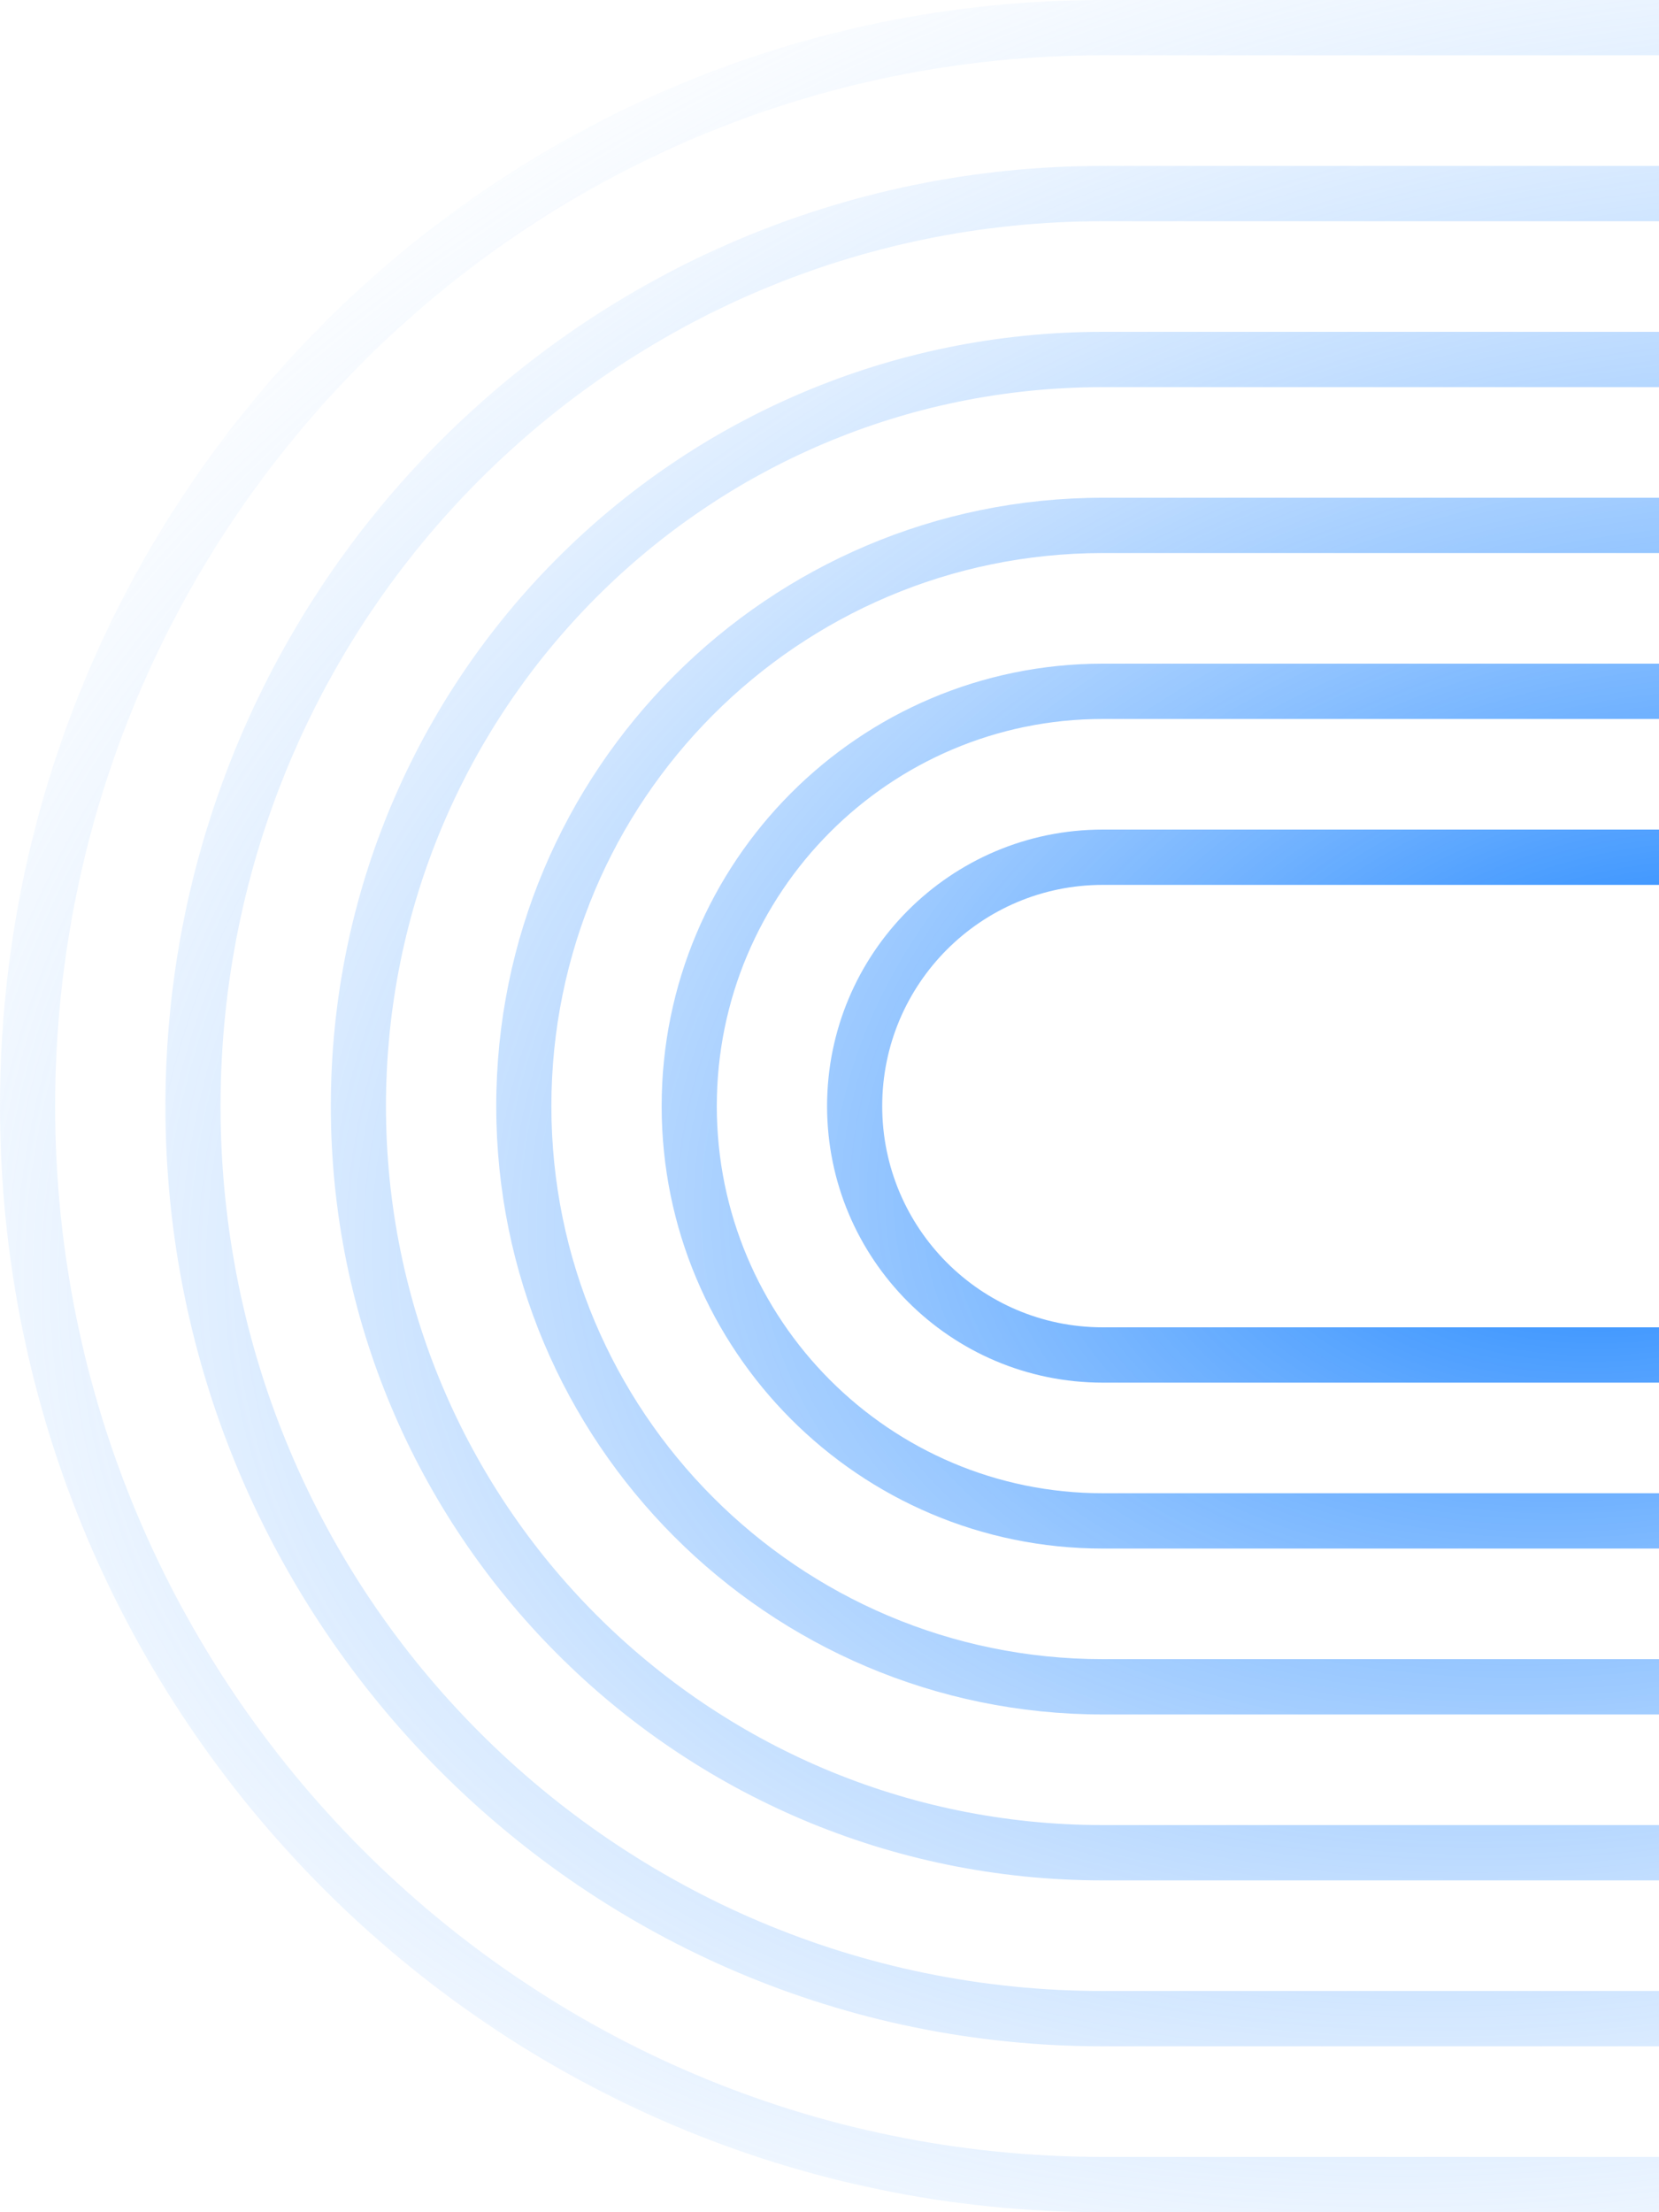
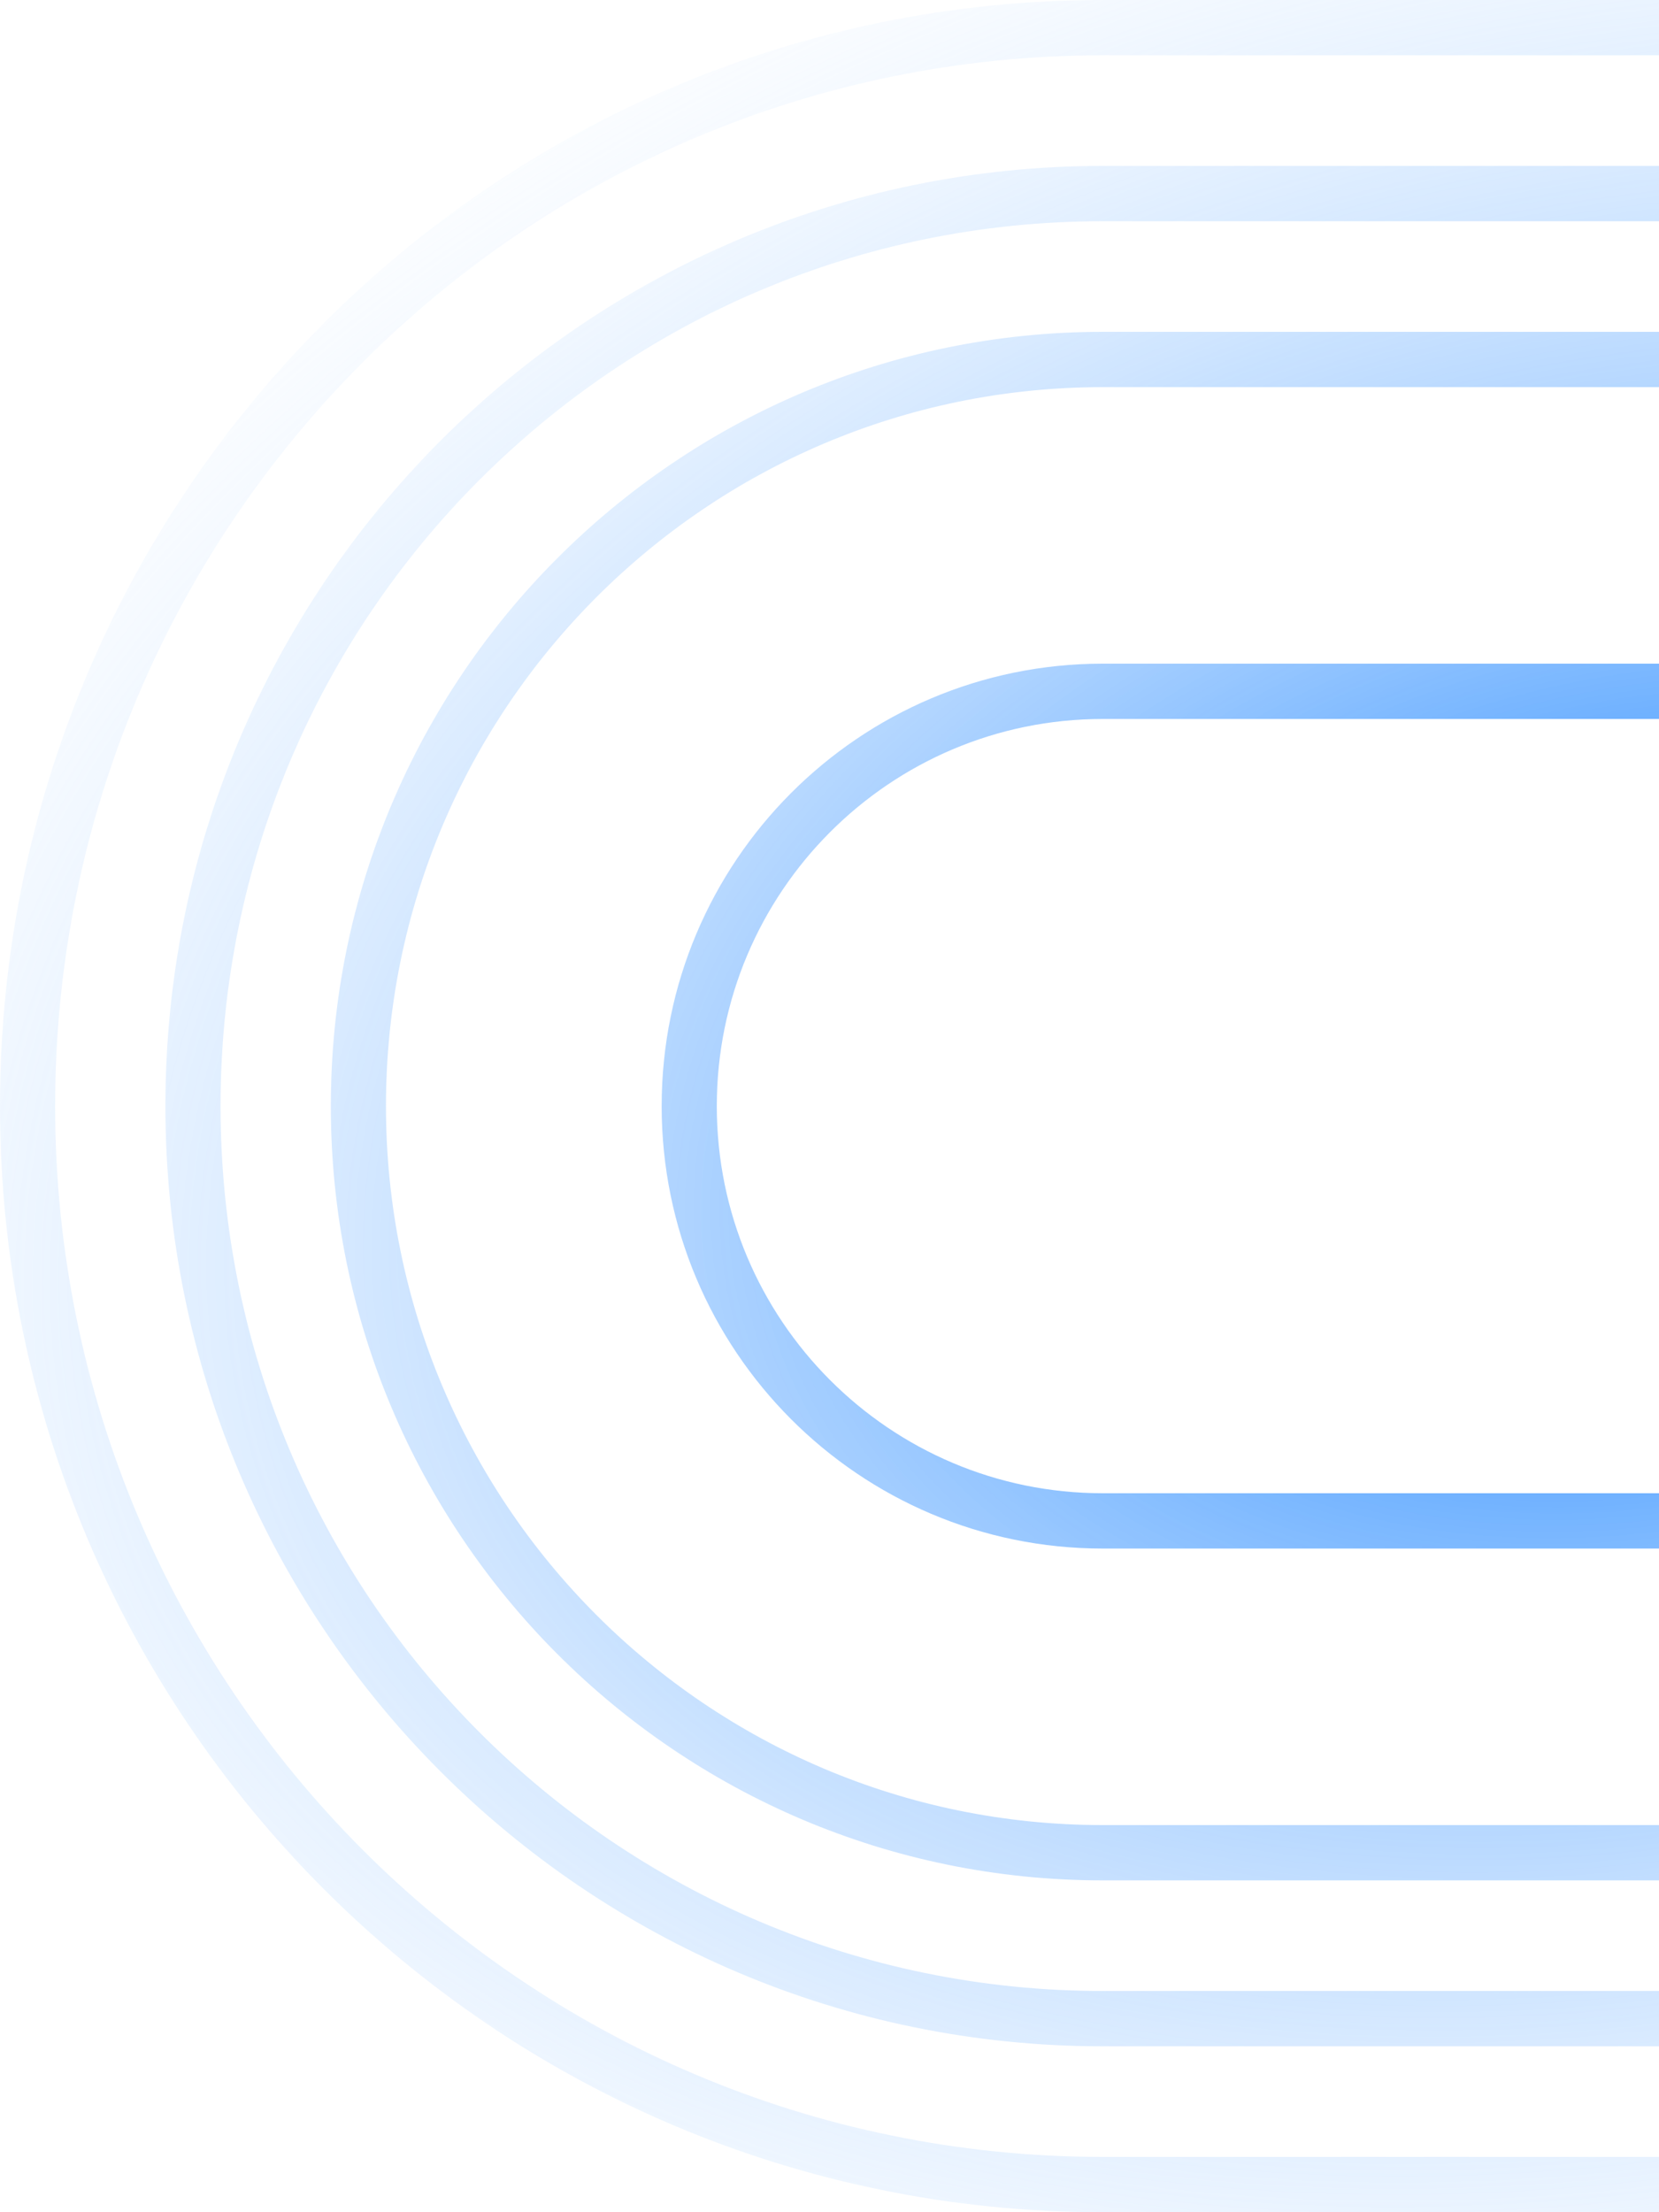
<svg xmlns="http://www.w3.org/2000/svg" width="171" height="228" viewBox="0 0 171 228" fill="none">
-   <path fill-rule="evenodd" clip-rule="evenodd" d="M113.667 142.5C97.973 142.5 85.25 129.74 85.25 114C85.25 98.26 97.973 85.5 113.667 85.5H227.333C243.027 85.5 255.75 98.26 255.75 114C255.75 129.74 243.027 142.5 227.333 142.5H113.667ZM113.667 91.2H227.333C239.889 91.2 250.067 101.408 250.067 114C250.067 126.592 239.889 136.8 227.333 136.8H113.667C101.111 136.8 90.933 126.592 90.933 114C90.933 101.408 101.111 91.2 113.667 91.2Z" fill="url(#paint0_radial_2366_4062)" />
  <path fill-rule="evenodd" clip-rule="evenodd" d="M68.2 114C68.2 139.184 88.556 159.6 113.667 159.6H227.333C252.444 159.6 272.8 139.184 272.8 114C272.8 88.816 252.444 68.4 227.333 68.4H113.667C88.556 68.4 68.2 88.816 68.2 114ZM227.333 74.1H113.667C91.695 74.1 73.883 91.964 73.883 114C73.883 136.036 91.695 153.9 113.667 153.9H227.333C249.305 153.9 267.117 136.036 267.117 114C267.117 91.964 249.305 74.1 227.333 74.1Z" fill="url(#paint1_radial_2366_4062)" />
-   <path fill-rule="evenodd" clip-rule="evenodd" d="M113.667 176.7C79.14 176.7 51.15 148.628 51.15 114C51.15 79.372 79.14 51.3 113.667 51.3H227.333C261.86 51.3 289.85 79.372 289.85 114C289.85 148.628 261.86 176.7 227.333 176.7H113.667ZM113.667 57H227.333C258.722 57 284.167 82.52 284.167 114C284.167 145.48 258.722 171 227.333 171H113.667C82.278 171 56.833 145.48 56.833 114C56.833 82.52 82.278 57 113.667 57Z" fill="url(#paint2_radial_2366_4062)" />
  <path fill-rule="evenodd" clip-rule="evenodd" d="M34.1 114C34.1 158.072 69.723 193.8 113.667 193.8H227.333C271.277 193.8 306.9 158.072 306.9 114C306.9 69.928 271.277 34.2 227.333 34.2H113.667C69.723 34.2 34.1 69.928 34.1 114ZM227.333 39.9H113.667C72.862 39.9 39.783 73.076 39.783 114C39.783 154.924 72.862 188.1 113.667 188.1H227.333C268.138 188.1 301.217 154.924 301.217 114C301.217 73.076 268.138 39.9 227.333 39.9Z" fill="url(#paint3_radial_2366_4062)" />
  <path fill-rule="evenodd" clip-rule="evenodd" d="M113.667 210.9C60.307 210.9 17.05 167.516 17.05 114C17.05 60.484 60.307 17.1 113.667 17.1H227.333C280.693 17.1 323.95 60.484 323.95 114C323.95 167.516 280.693 210.9 227.333 210.9H113.667ZM113.667 22.8H227.333C277.554 22.8 318.267 63.632 318.267 114C318.267 164.368 277.554 205.2 227.333 205.2H113.667C63.446 205.2 22.733 164.368 22.733 114C22.733 63.632 63.446 22.8 113.667 22.8Z" fill="url(#paint4_radial_2366_4062)" />
  <path fill-rule="evenodd" clip-rule="evenodd" d="M113.667 228C50.89 228 0 176.96 0 114C0 51.04 50.89 0 113.667 0H227.333C290.11 0 341 51.04 341 114C341 176.96 290.11 228 227.333 228H113.667ZM113.667 5.7H227.333C286.971 5.7 335.317 54.188 335.317 114C335.317 173.812 286.971 222.3 227.333 222.3H113.667C54.029 222.3 5.683 173.812 5.683 114C5.683 54.188 54.029 5.7 113.667 5.7Z" fill="url(#paint5_radial_2366_4062)" />
  <defs>
    <radialGradient id="paint0_radial_2366_4062" cx="0" cy="0" r="1" gradientUnits="userSpaceOnUse" gradientTransform="translate(170.5 114) rotate(-11.342) scale(231.862 154.993)">
      <stop stop-color="#0075FF" />
      <stop offset="1" stop-color="white" stop-opacity="0" />
    </radialGradient>
    <radialGradient id="paint1_radial_2366_4062" cx="0" cy="0" r="1" gradientUnits="userSpaceOnUse" gradientTransform="translate(170.5 114) rotate(-11.342) scale(231.862 154.993)">
      <stop stop-color="#0075FF" />
      <stop offset="1" stop-color="white" stop-opacity="0" />
    </radialGradient>
    <radialGradient id="paint2_radial_2366_4062" cx="0" cy="0" r="1" gradientUnits="userSpaceOnUse" gradientTransform="translate(170.5 114) rotate(-11.342) scale(231.862 154.993)">
      <stop stop-color="#0075FF" />
      <stop offset="1" stop-color="white" stop-opacity="0" />
    </radialGradient>
    <radialGradient id="paint3_radial_2366_4062" cx="0" cy="0" r="1" gradientUnits="userSpaceOnUse" gradientTransform="translate(170.5 114) rotate(-11.342) scale(231.862 154.993)">
      <stop stop-color="#0075FF" />
      <stop offset="1" stop-color="white" stop-opacity="0" />
    </radialGradient>
    <radialGradient id="paint4_radial_2366_4062" cx="0" cy="0" r="1" gradientUnits="userSpaceOnUse" gradientTransform="translate(170.5 114) rotate(-11.342) scale(231.862 154.993)">
      <stop stop-color="#0075FF" />
      <stop offset="1" stop-color="white" stop-opacity="0" />
    </radialGradient>
    <radialGradient id="paint5_radial_2366_4062" cx="0" cy="0" r="1" gradientUnits="userSpaceOnUse" gradientTransform="translate(170.5 114) rotate(-11.342) scale(231.862 154.993)">
      <stop stop-color="#0075FF" />
      <stop offset="1" stop-color="white" stop-opacity="0" />
    </radialGradient>
  </defs>
</svg>